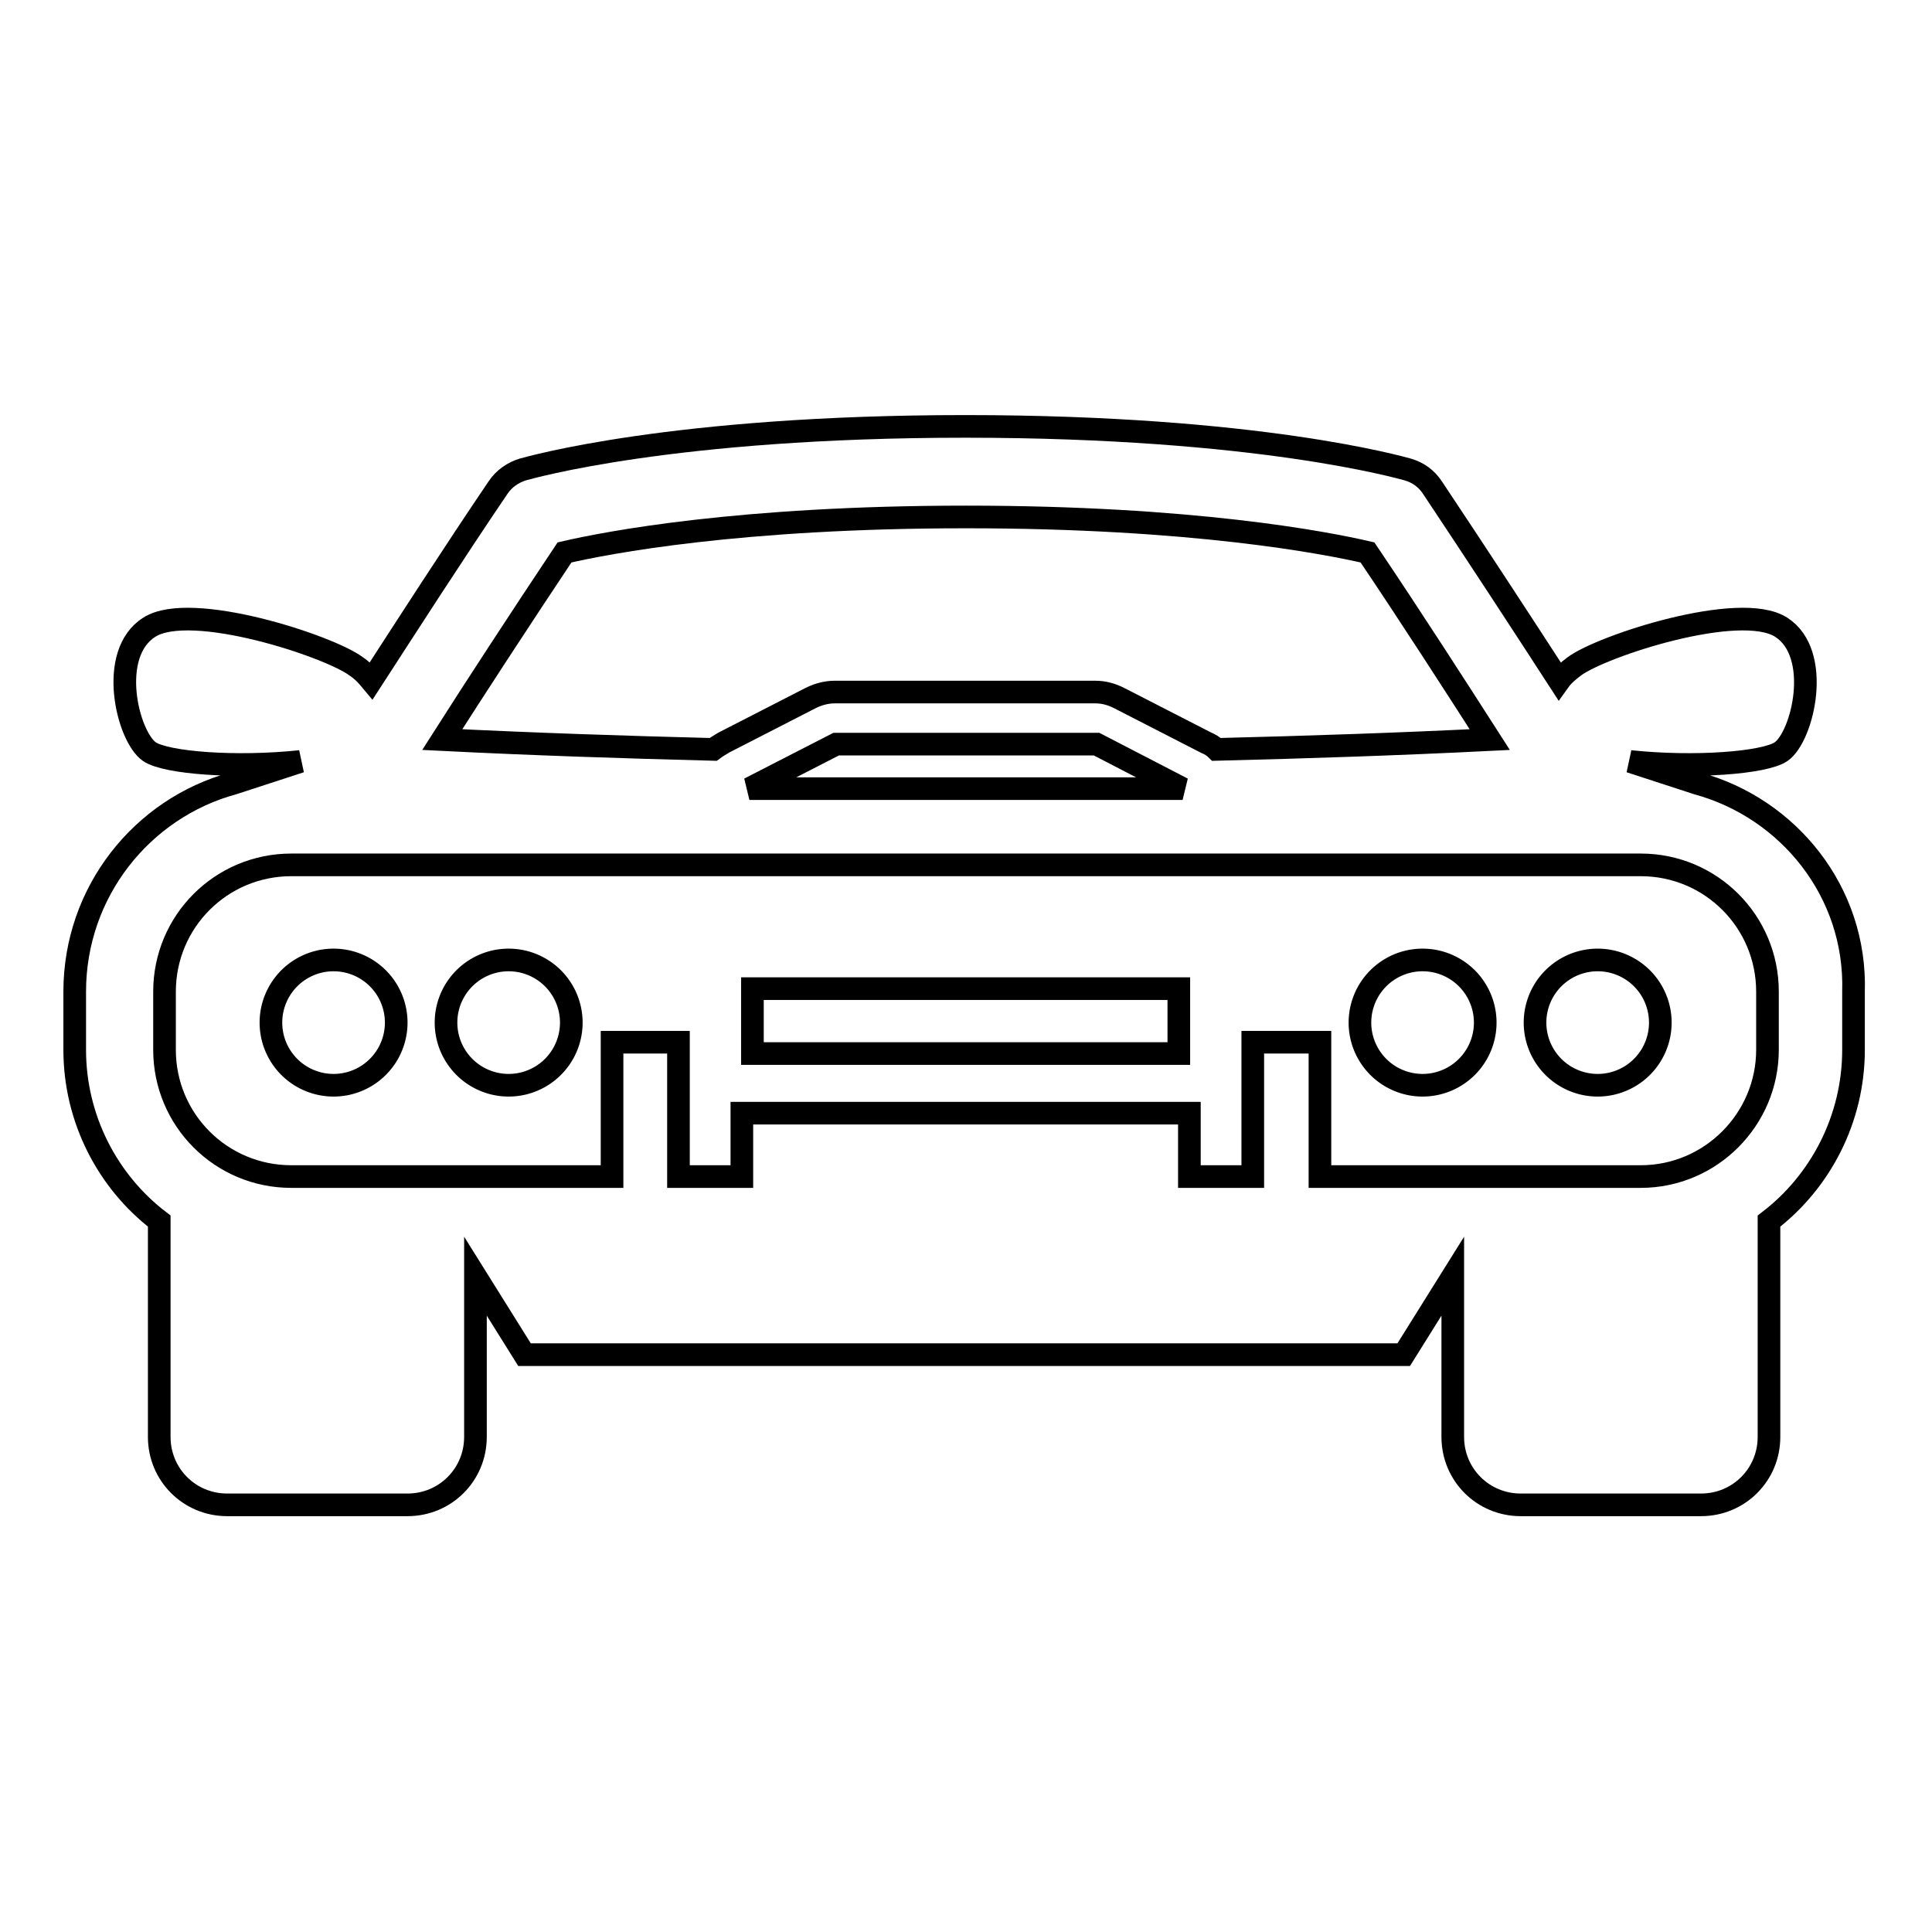
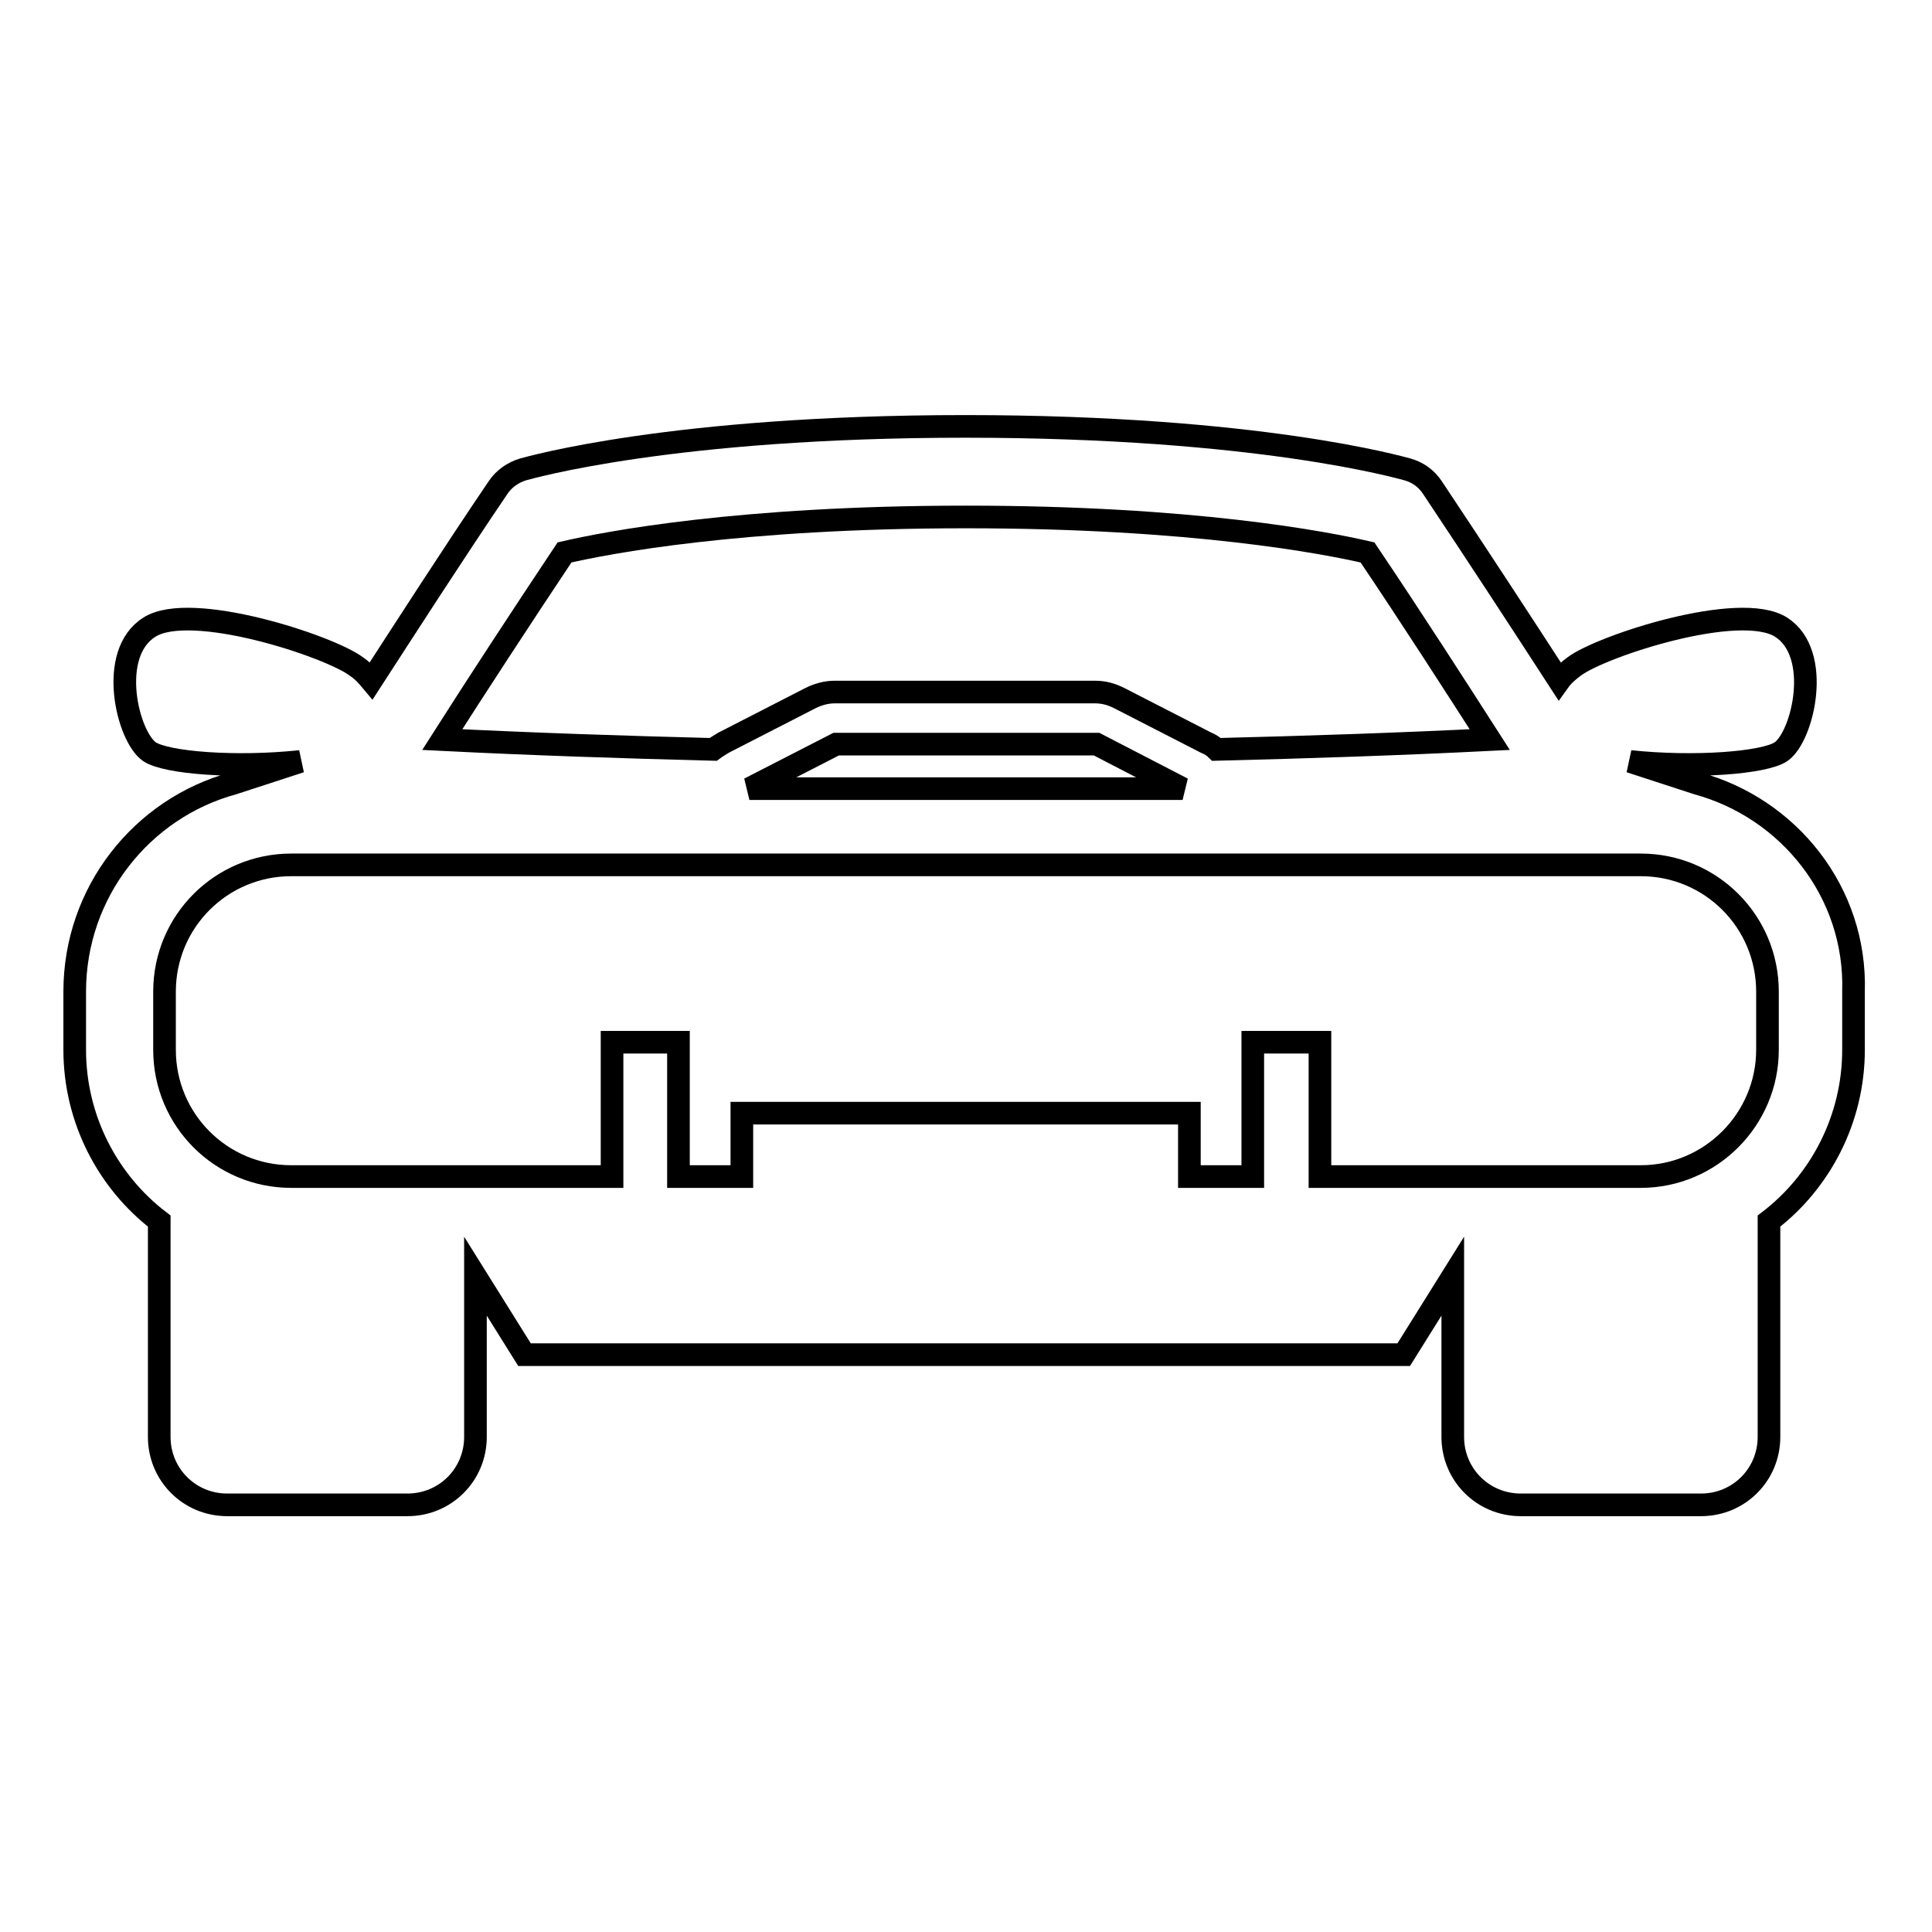
<svg xmlns="http://www.w3.org/2000/svg" version="1.1" x="0px" y="0px" viewBox="0 0 256 256" enable-background="new 0 0 256 256" xml:space="preserve">
  <g>
    <g>
      <g>
        <path stroke-width="3" fill-opacity="0" stroke="#000000" d="M224.9,103.8l-8.9-2.9c8.5,0.9,17.8,0.2,20-1.3c2.9-2,5.5-13,0-16.5c-5.5-3.5-23.8,2.5-27.4,5.2c-0.8,0.6-1.5,1.2-2,1.9c-4.6-7.1-11-16.9-16.8-25.6c-0.8-1.2-1.9-2-3.3-2.4c-0.8-0.2-19.7-5.7-58.6-5.7c-38.9,0-57.8,5.5-58.6,5.7c-1.3,0.4-2.5,1.2-3.3,2.4c-5.9,8.7-12.2,18.5-16.8,25.6c-0.5-0.6-1.1-1.3-2-1.9c-3.6-2.7-21.9-8.7-27.4-5.2c-5.6,3.5-2.9,14.5,0,16.5c2.2,1.5,11.5,2.2,20,1.3l-8.9,2.9c-12.1,3.3-21,14.4-21,27.6v7.7c0,9.2,4.4,17.5,11.2,22.7v28.6c0,5,4,9,9,9h23.9c5,0,9-4,9-9v-21.3l6.5,10.4h116.5l6.5-10.4v21.3c0,5,4,9,9,9h23.9c5,0,9-4,9-9v-28.6c6.8-5.2,11.2-13.5,11.2-22.7v-7.7C246,118.2,237,107.1,224.9,103.8z M74.8,73.2c5.6-1.3,23.2-4.7,53.2-4.7c30,0,47.6,3.4,53.2,4.7c5.8,8.6,11.9,18.1,16.2,24.8c-12,0.6-24.1,1-36.2,1.3c-0.4-0.4-0.9-0.7-1.4-0.9l-11.5-5.9c-1-0.5-2-0.8-3.2-0.8h-34.5c-1.1,0-2.2,0.3-3.2,0.8l-11.5,5.9c-0.5,0.3-1,0.6-1.4,0.9C82.7,99,70.6,98.6,58.6,98C62.8,91.4,69,81.9,74.8,73.2z M156.7,104.5H99.3l11.5-5.9h34.5L156.7,104.5z M234.2,139.1c0,9.2-7.5,16.8-16.8,16.8h-42.5v-17.8h-4.4H166v17.8h-8.4v-8.4H98.3v8.4h-8.4v-17.8h-4.4h-4.4v17.8H38.6c-9.3,0-16.8-7.5-16.8-16.8v-7.7c0-9.3,7.5-16.8,16.8-16.8h178.8c9.3,0,16.8,7.5,16.8,16.8L234.2,139.1L234.2,139.1z" />
-         <path stroke-width="3" fill-opacity="0" stroke="#000000" d="M35.9 135.5a8.3 8.3 0 1 0 16.6 0a8.3 8.3 0 1 0 -16.6 0z" />
-         <path stroke-width="3" fill-opacity="0" stroke="#000000" d="M59.1 135.5a8.3 8.3 0 1 0 16.6 0a8.3 8.3 0 1 0 -16.6 0z" />
-         <path stroke-width="3" fill-opacity="0" stroke="#000000" d="M180.2 135.5a8.3 8.3 0 1 0 16.6 0a8.3 8.3 0 1 0 -16.6 0z" />
-         <path stroke-width="3" fill-opacity="0" stroke="#000000" d="M203.4 135.5a8.3 8.3 0 1 0 16.6 0a8.3 8.3 0 1 0 -16.6 0z" />
-         <path stroke-width="3" fill-opacity="0" stroke="#000000" d="M99.7 138.1L99.7 139.6 156.2 139.6 156.2 138.1 156.2 131 99.7 131 z" />
      </g>
      <g />
      <g />
      <g />
      <g />
      <g />
      <g />
      <g />
      <g />
      <g />
      <g />
      <g />
      <g />
      <g />
      <g />
      <g />
    </g>
  </g>
</svg>